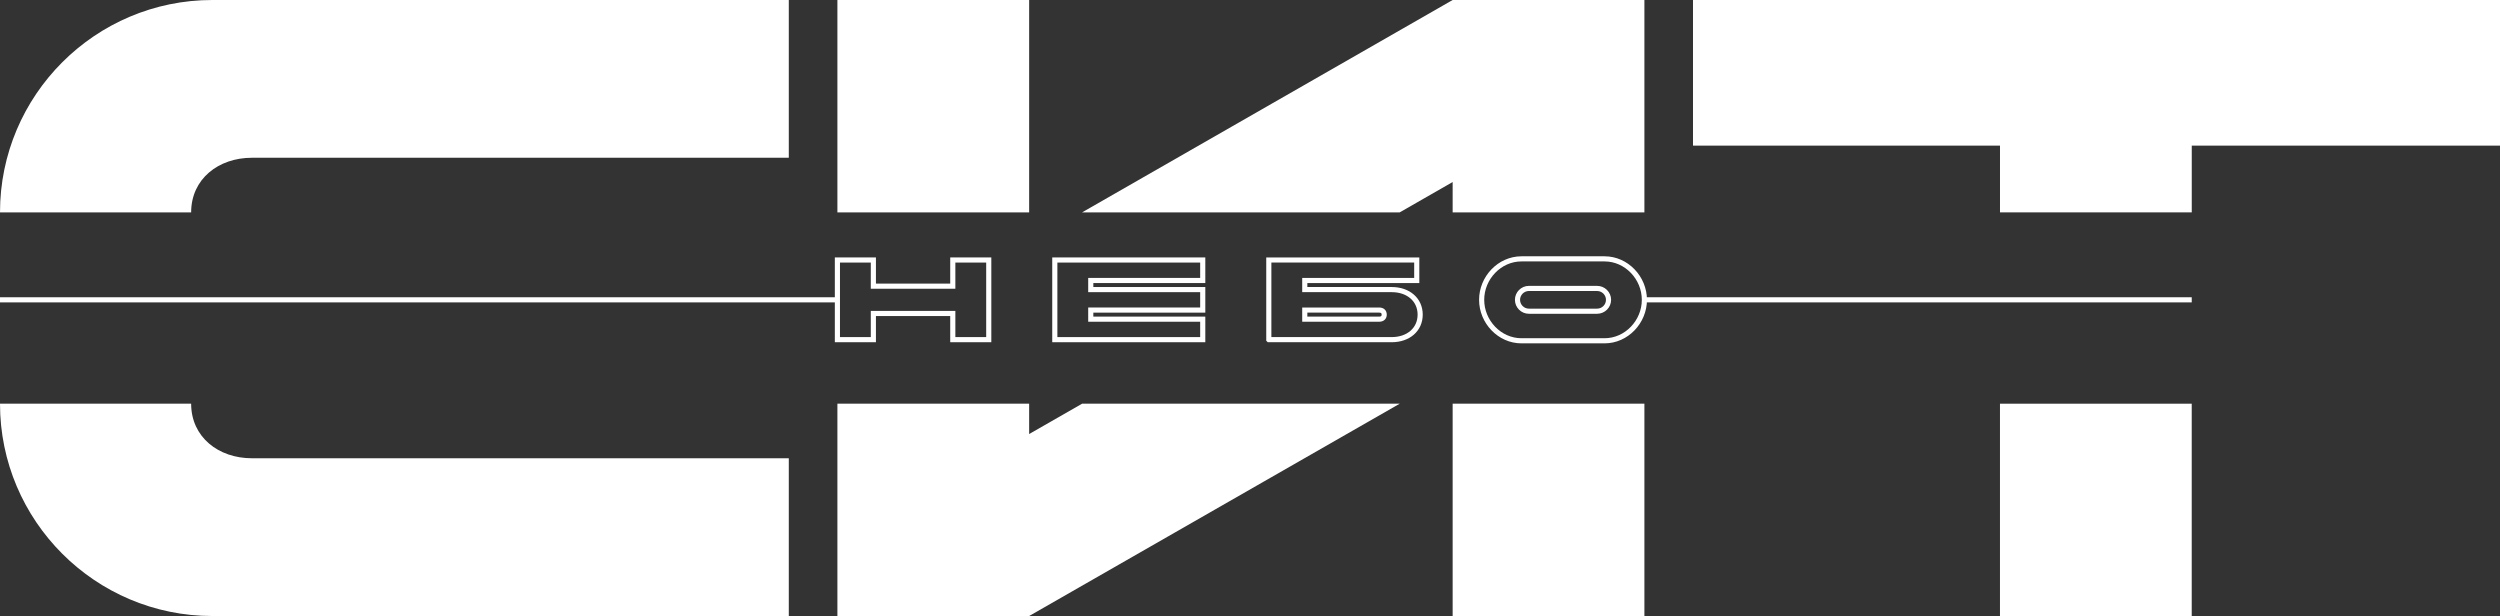
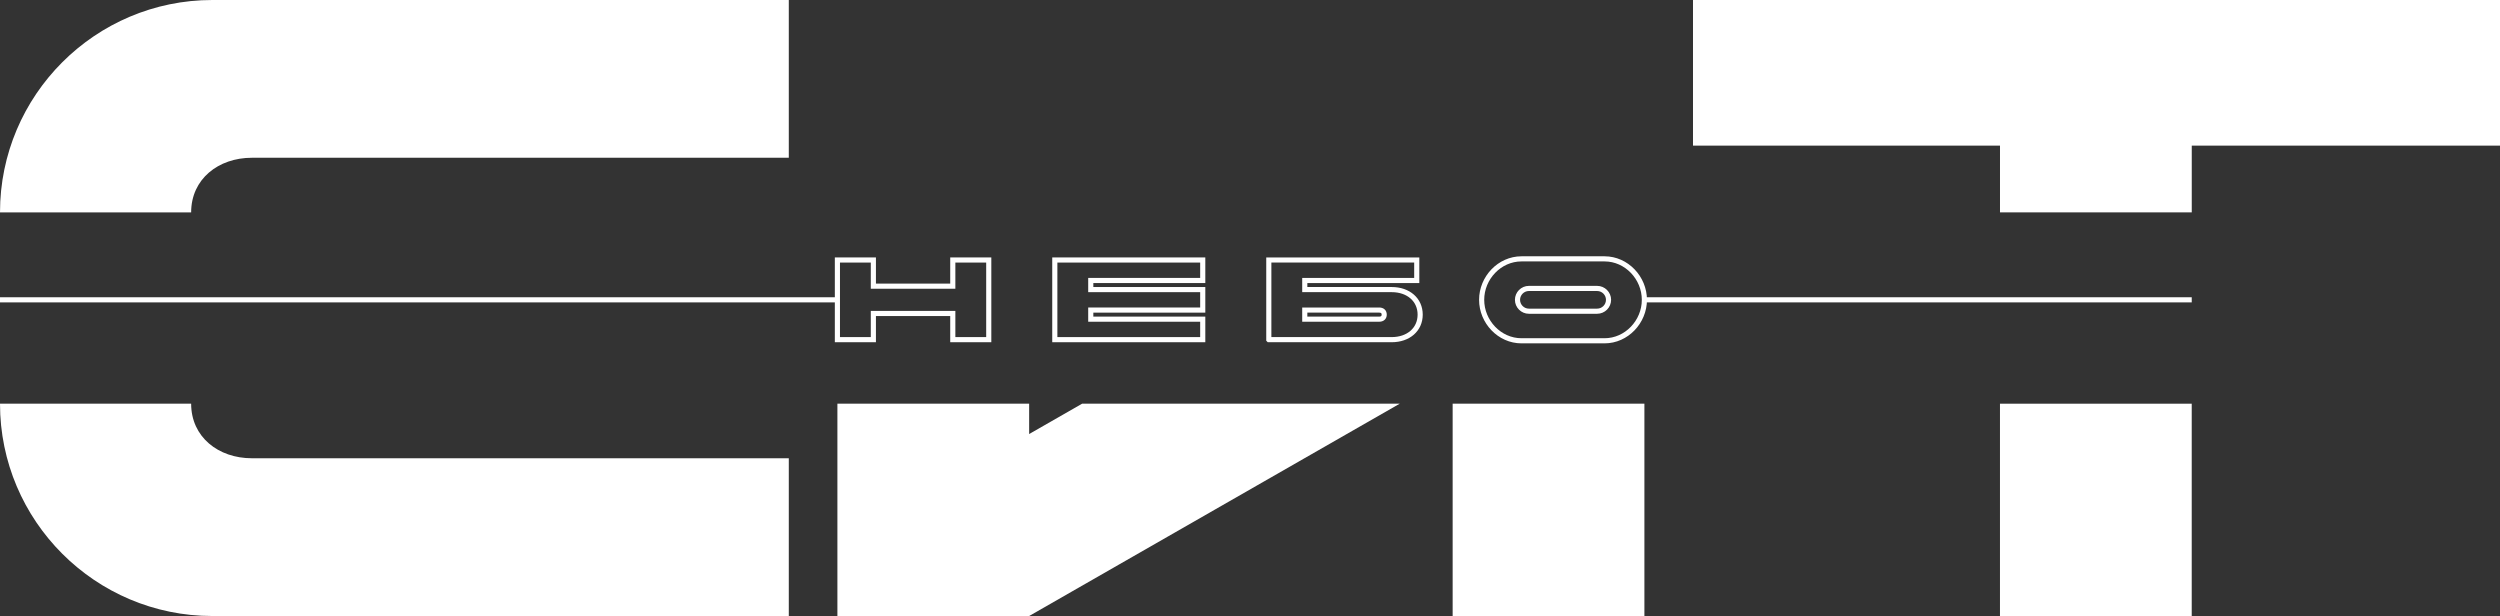
<svg xmlns="http://www.w3.org/2000/svg" width="487" height="120" viewBox="0 0 487 120" fill="none">
  <rect x="0" y="0" width="487" height="120" fill="#333333" stroke="none" />
  <path d="M41.372 0C18.558 0 0 18.557 0 41.37H37.235C37.235 34.868 42.554 30.732 49.056 30.732H153.658V0H41.372Z" fill="white" />
-   <path d="M282.976 0L210.792 41.37H272.663L282.976 35.459V41.37H320.329V0H282.976ZM163.125 41.37H200.478V0H163.125V41.37Z" fill="white" />
  <path d="M329.797 0V28.368H389.599V41.37H426.953V28.368H487.001V0H329.797Z" fill="white" />
  <path d="M49.056 89.268C42.554 89.268 37.235 85.141 37.235 78.64H0C0 101.443 18.558 120 41.372 120H153.658V89.268H49.056Z" fill="white" />
  <path d="M282.976 78.64V120H320.329V78.64H282.976ZM200.478 84.55V78.64H163.125V120H200.478L272.663 78.64H210.792L200.478 84.55Z" fill="white" />
  <path d="M389.594 78.64V120H426.947V78.64H389.594Z" fill="white" />
  <path d="M163.125 50.648H170.131V55.746H185.604V50.648H192.609V66.164H185.604V61.066H170.131V66.164H163.125V50.648Z" stroke="white" stroke-miterlimit="10" />
  <path d="M205.477 50.648H234.295V54.638H212.482V56.412H234.295V60.402H212.482V62.175H234.295V66.165H205.477V50.648Z" stroke="white" stroke-miterlimit="10" />
  <path d="M247.164 66.164V50.648H275.983V54.638H254.17V56.412H271.107C274.365 56.412 276.649 58.406 276.649 61.288C276.649 64.17 274.365 66.165 271.107 66.165H247.165L247.164 66.164ZM268.667 62.174C269.287 62.174 269.643 61.841 269.643 61.287C269.643 60.734 269.288 60.401 268.667 60.401H254.169V62.174H268.667Z" stroke="white" stroke-miterlimit="10" />
  <path d="M312.567 50.426C316.845 50.426 320.326 54.127 320.326 58.406C320.326 62.685 316.846 66.386 312.567 66.386H296.383C292.105 66.386 288.625 62.685 288.625 58.406C288.625 54.127 292.105 50.426 296.383 50.426H312.567ZM297.824 56.189C296.605 56.189 295.608 57.187 295.608 58.405C295.608 59.624 296.606 60.622 297.824 60.622H311.126C312.345 60.622 313.343 59.625 313.343 58.405C313.343 57.186 312.345 56.189 311.126 56.189H297.824Z" stroke="white" stroke-miterlimit="10" />
  <path d="M163.125 58.406H0" stroke="white" stroke-miterlimit="10" />
  <path d="M320.328 58.405H426.95" stroke="white" stroke-miterlimit="10" />
</svg>